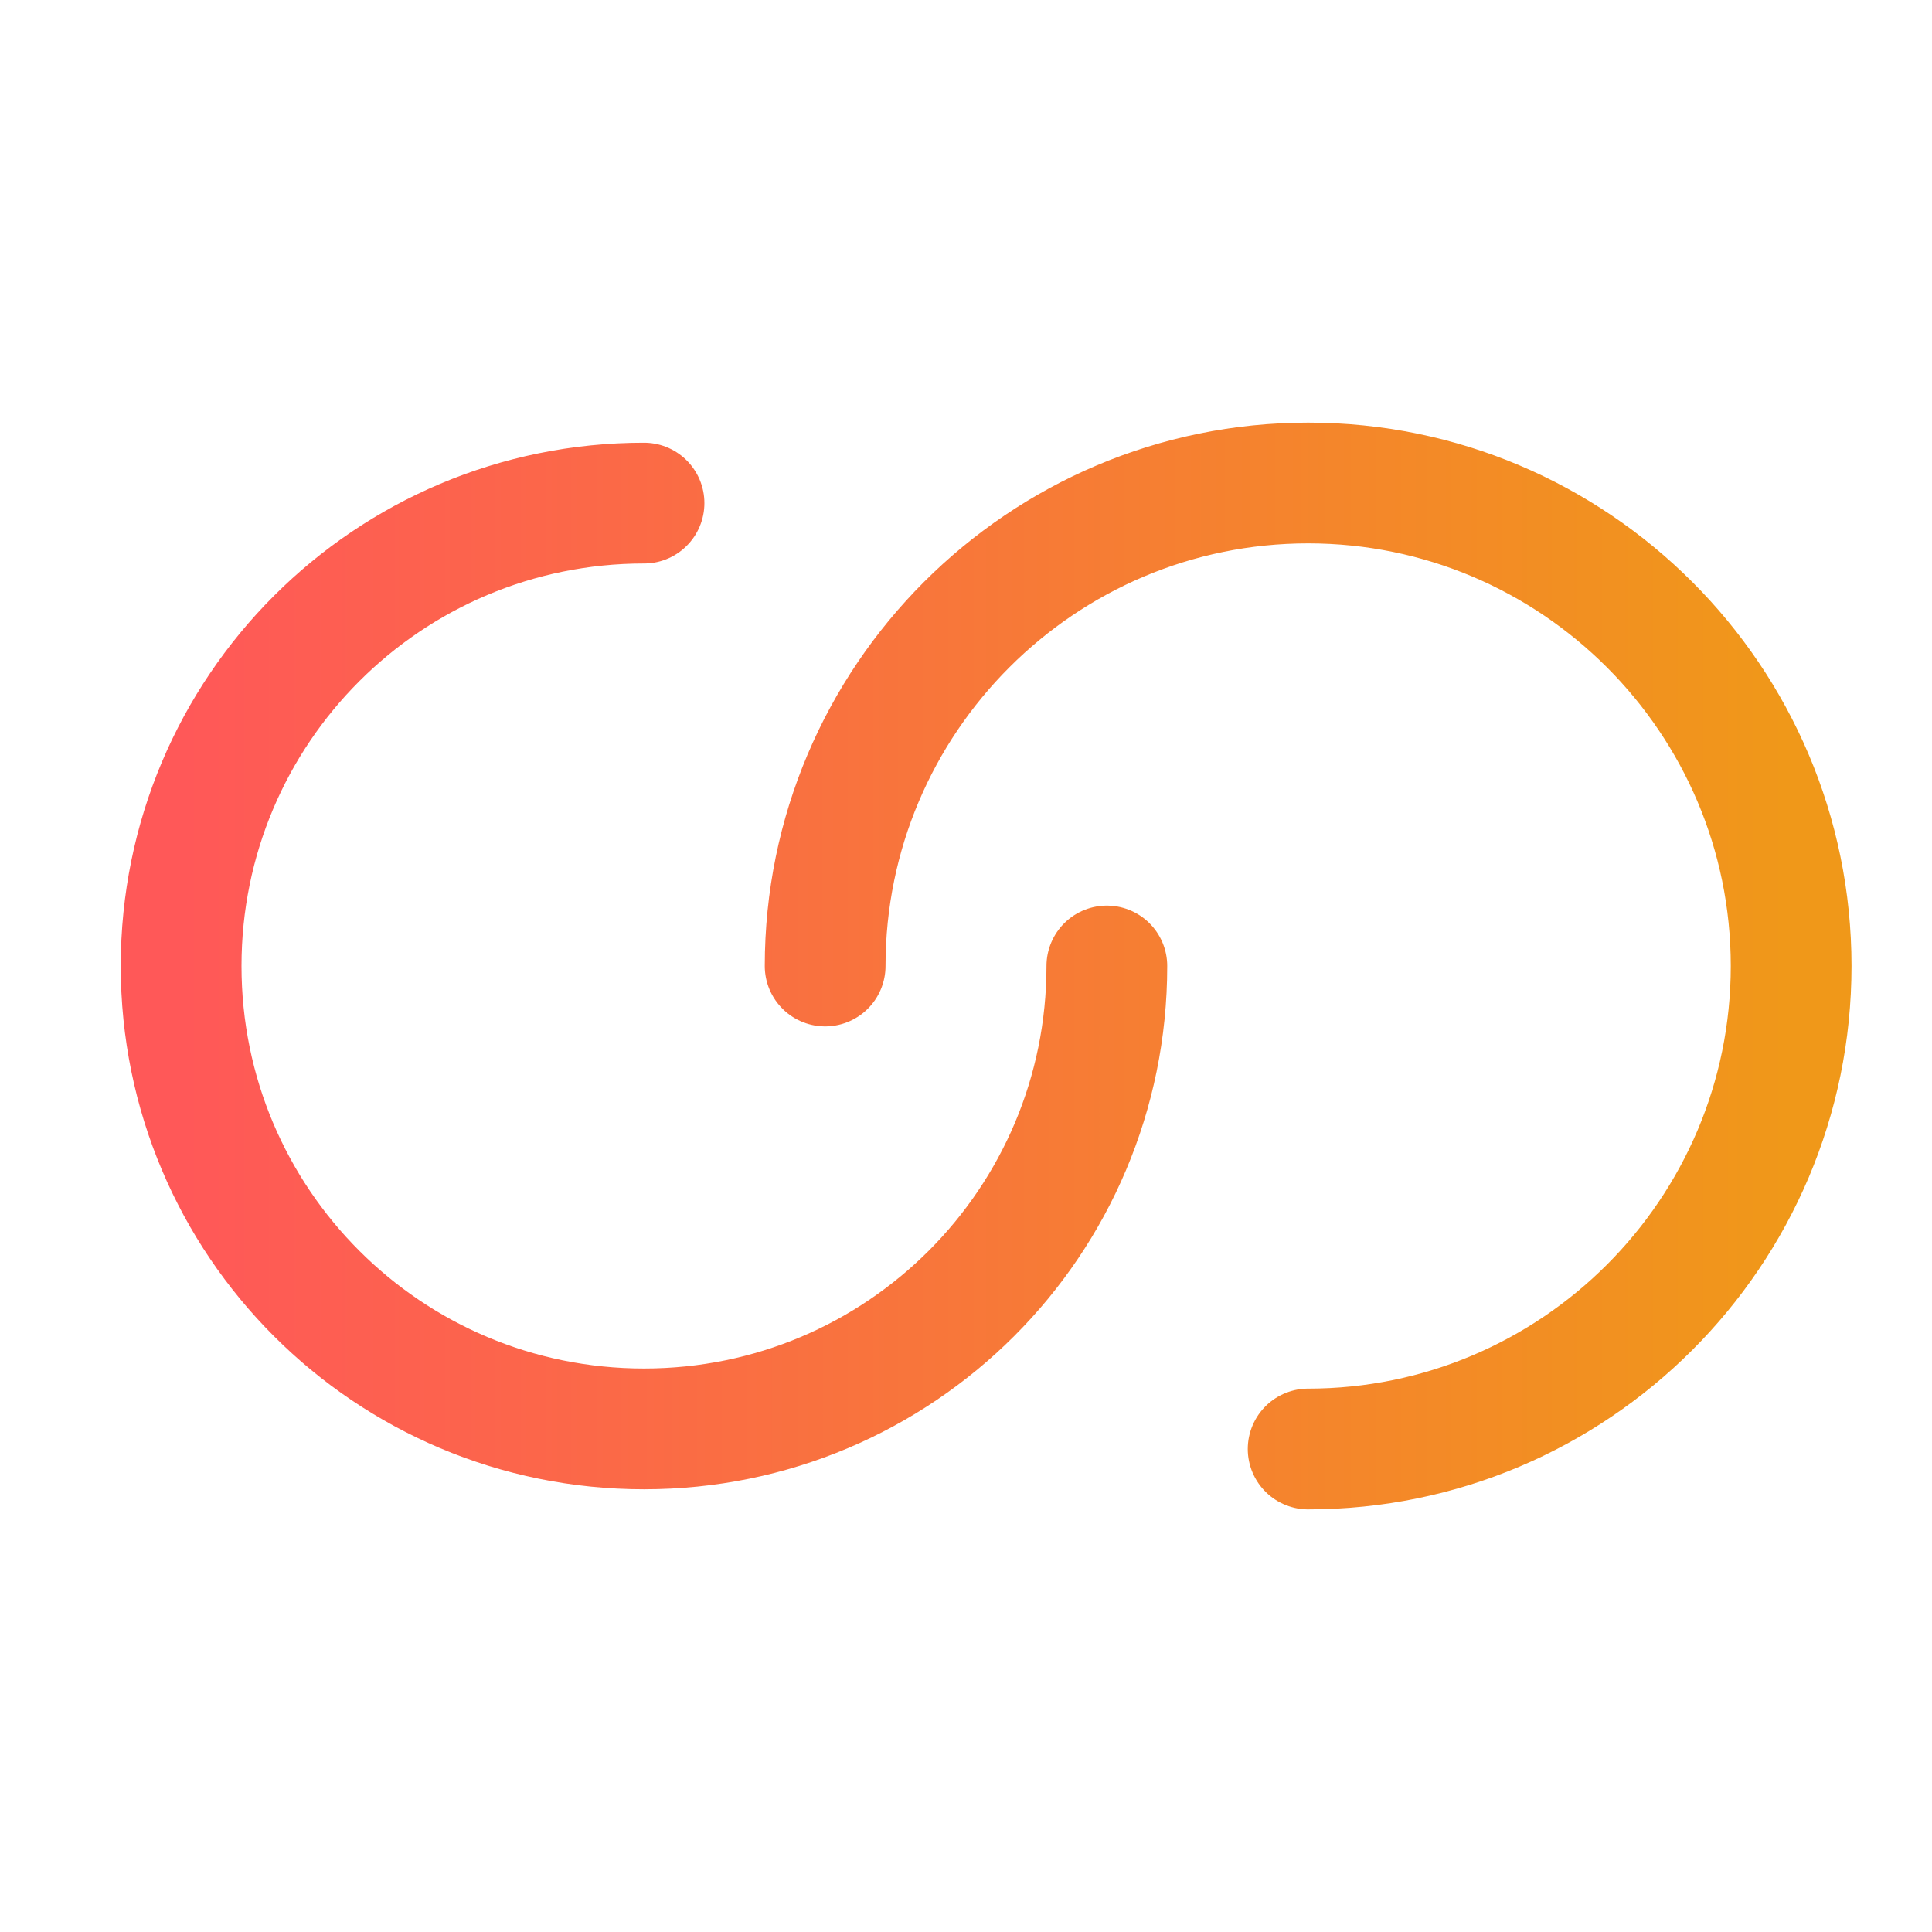
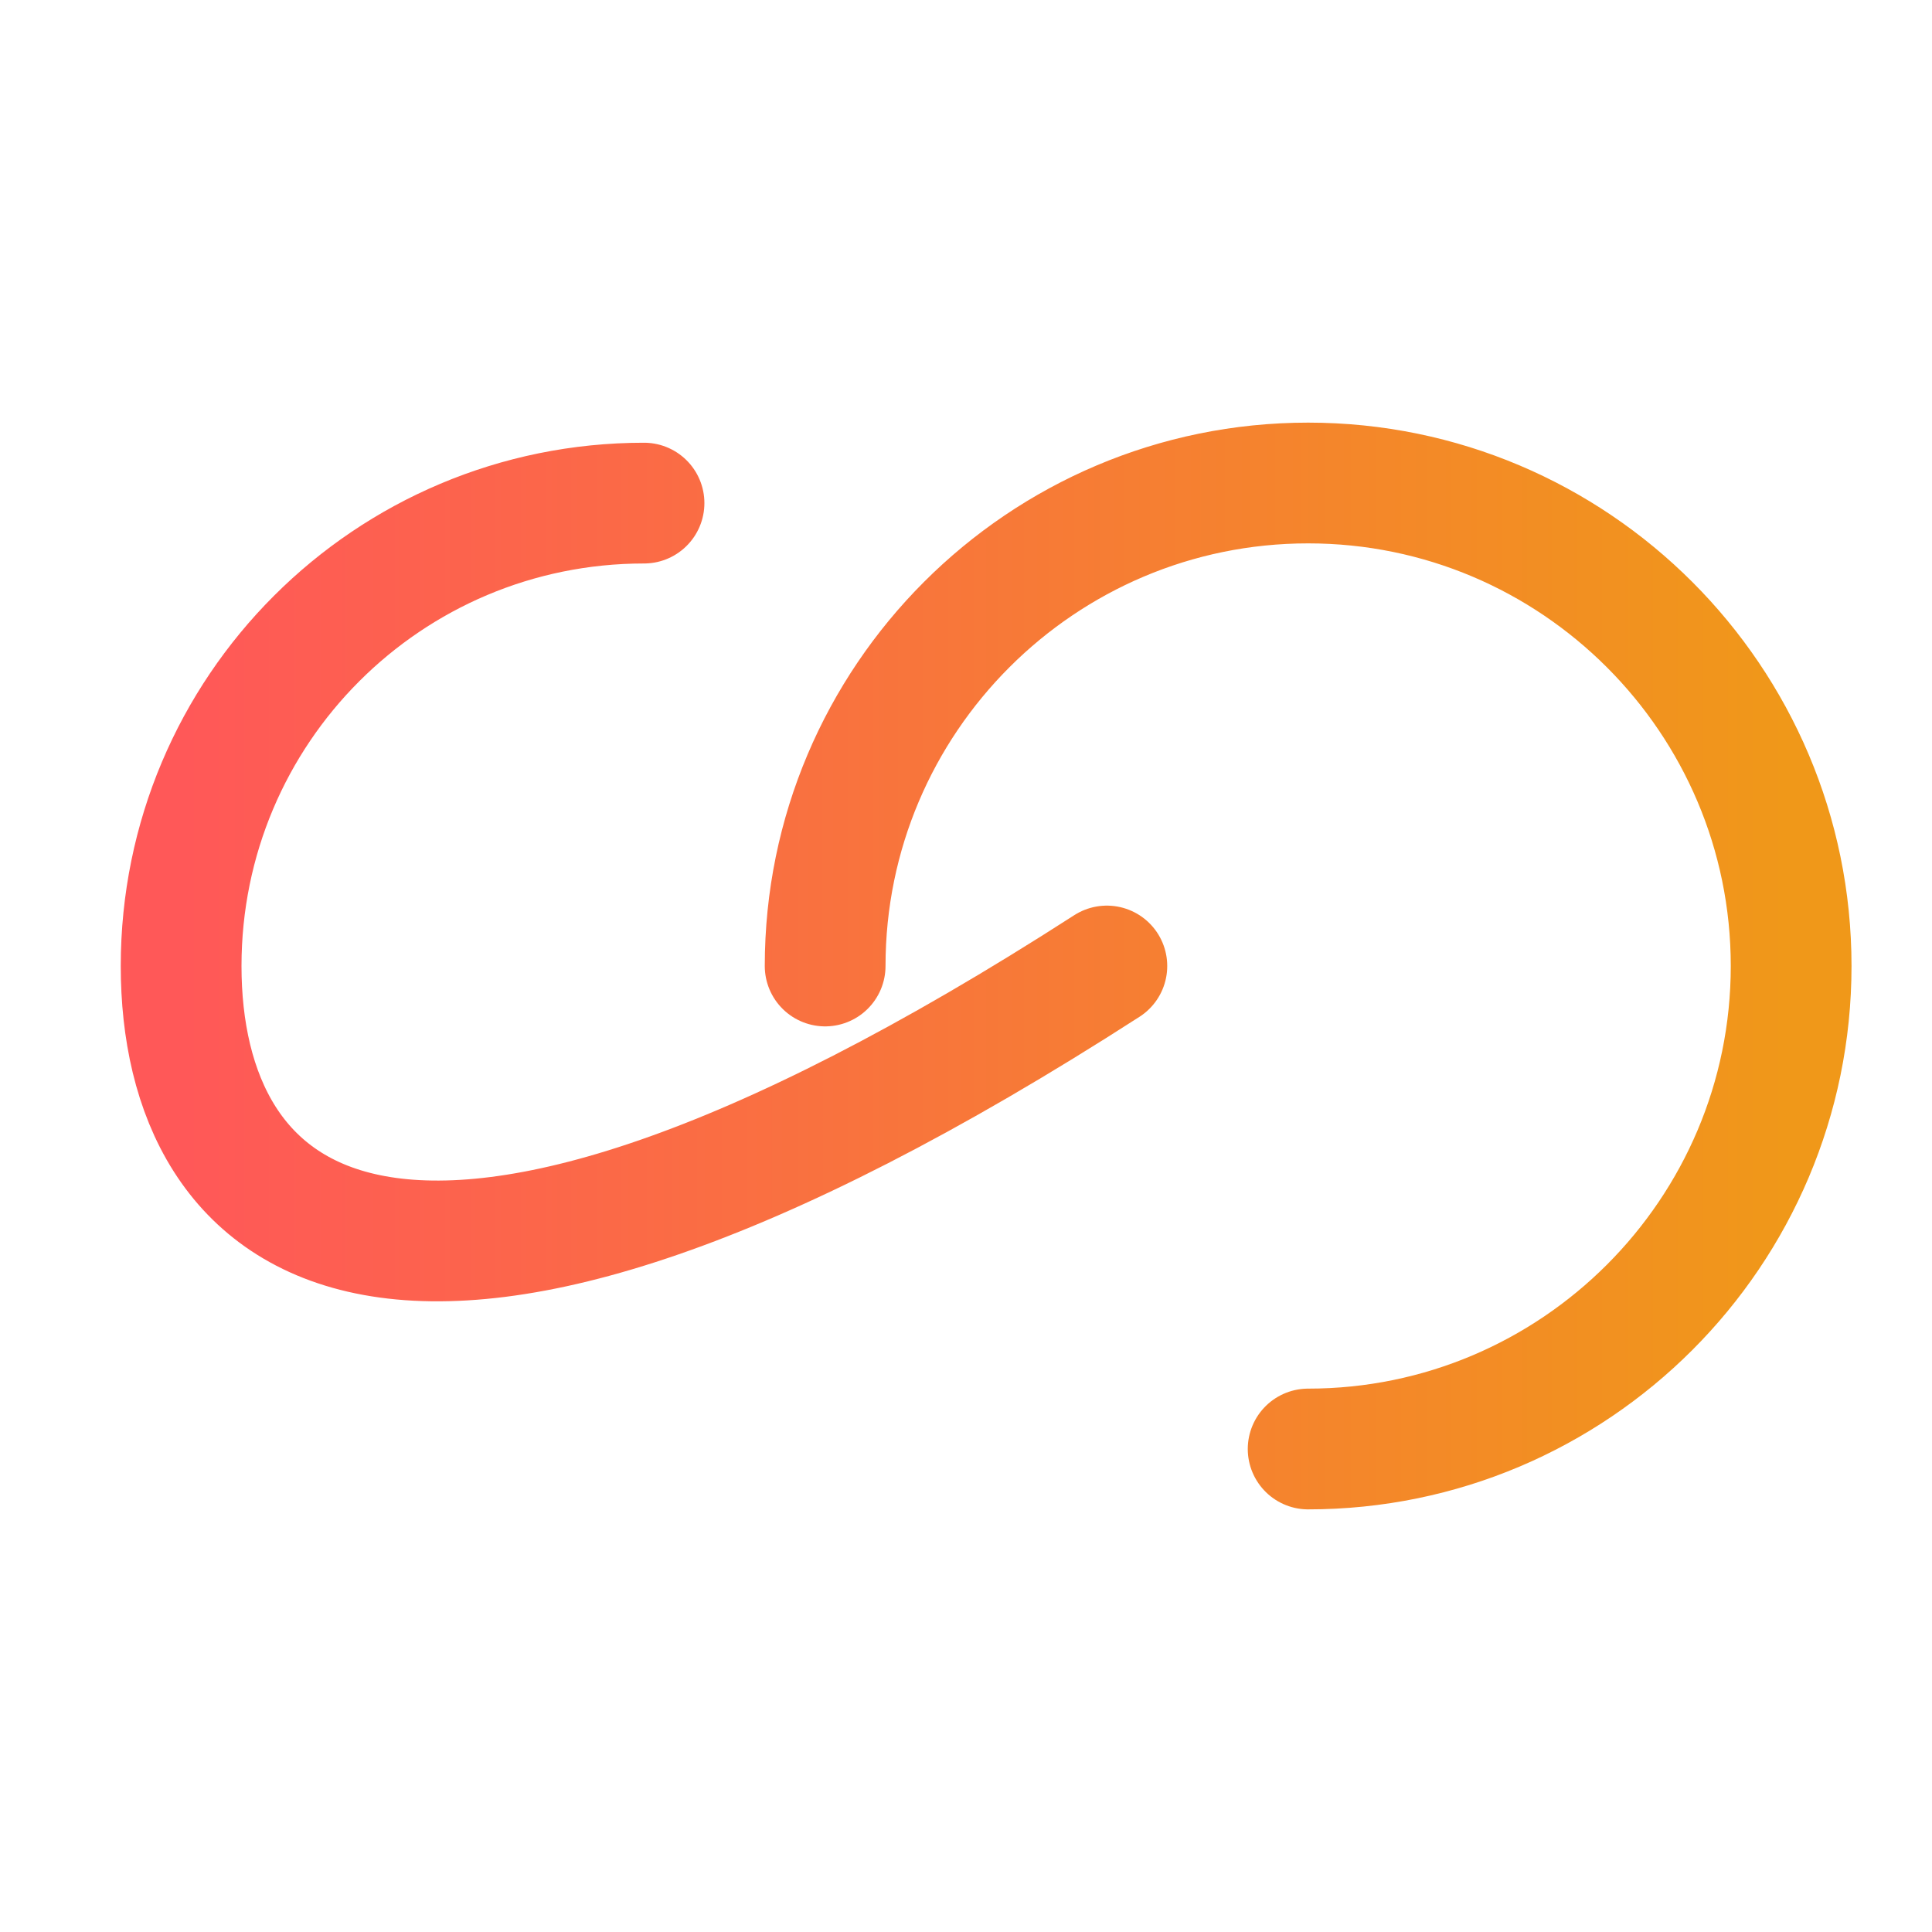
<svg xmlns="http://www.w3.org/2000/svg" width="32" height="32" viewBox="0 0 32 32" fill="none">
-   <path d="M18.333 16C18.333 20.24 14.907 23.667 10.667 23.667C6.427 23.667 3 20.24 3 16C3 11.76 6.427 8.333 10.667 8.333M13.667 16C13.667 11.587 17.253 8 21.667 8C26.08 8 29.667 11.587 29.667 16C29.667 20.413 26.08 24 21.667 24" stroke="url(#paint0_linear_142_6648)" stroke-width="2" stroke-linecap="round" stroke-linejoin="round" />
+   <path d="M18.333 16C6.427 23.667 3 20.24 3 16C3 11.76 6.427 8.333 10.667 8.333M13.667 16C13.667 11.587 17.253 8 21.667 8C26.08 8 29.667 11.587 29.667 16C29.667 20.413 26.08 24 21.667 24" stroke="url(#paint0_linear_142_6648)" stroke-width="2" stroke-linecap="round" stroke-linejoin="round" />
  <defs>
    <linearGradient id="paint0_linear_142_6648" x1="3" y1="16" x2="29.667" y2="16" gradientUnits="userSpaceOnUse">
      <stop stop-color="#FF5858" />
      <stop offset="1" stop-color="#F09819" />
    </linearGradient>
  </defs>
</svg>